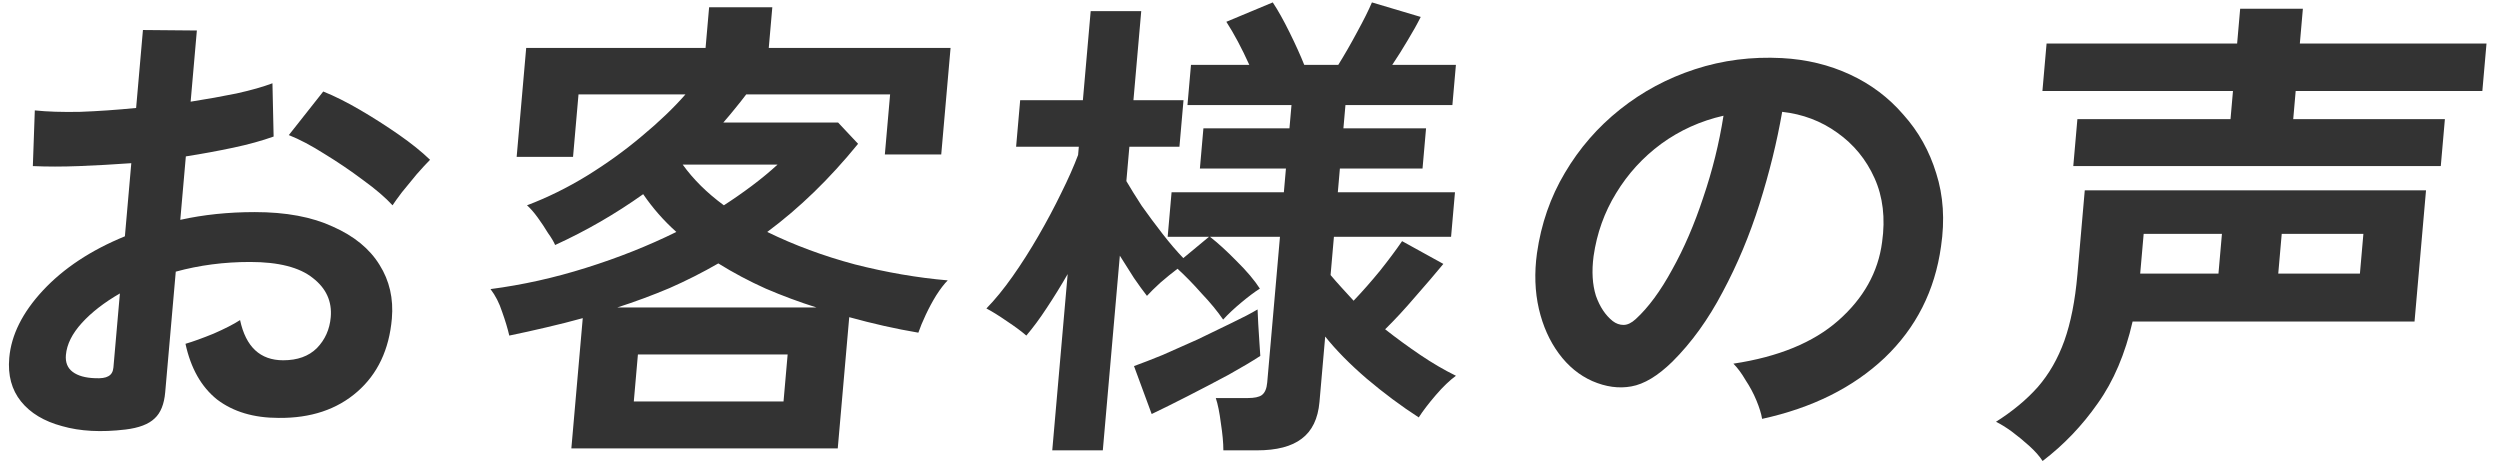
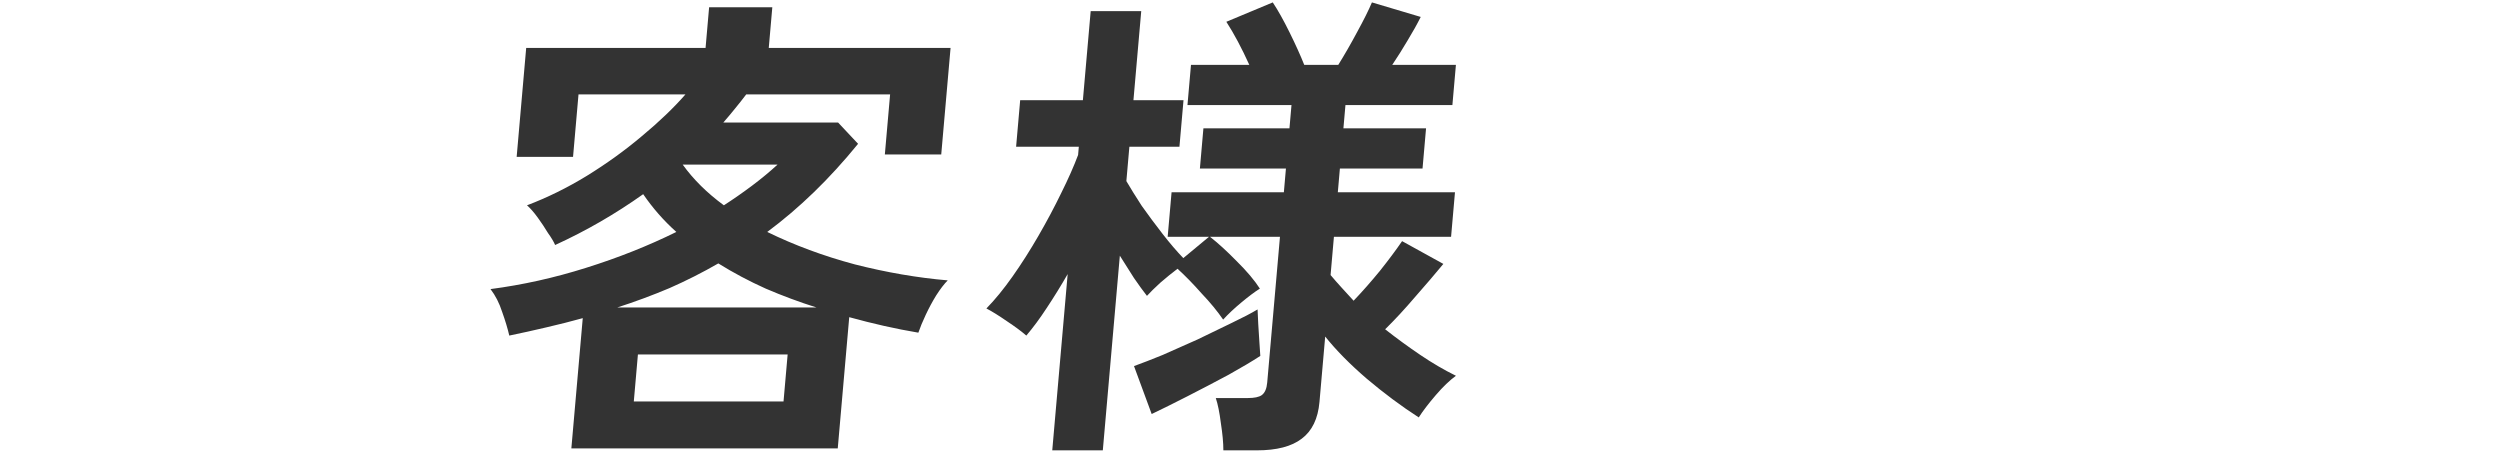
<svg xmlns="http://www.w3.org/2000/svg" width="216" height="40" viewBox="0 0 216 40" fill="none">
-   <path d="M176.482 39.831C176.211 39.412 175.829 38.98 175.336 38.534C174.843 38.087 174.333 37.669 173.808 37.278C173.307 36.916 172.856 36.637 172.453 36.442C173.905 35.521 175.113 34.517 176.076 33.429C177.042 32.313 177.802 30.988 178.356 29.454C178.913 27.892 179.29 25.982 179.488 23.722L180.124 16.442H209.608L208.616 27.781H184.256C183.62 30.57 182.616 32.927 181.244 34.852C179.899 36.776 178.312 38.436 176.482 39.831ZM179.132 14.35L179.487 10.291H192.717L192.929 7.865H176.465L176.824 3.764H193.288L193.551 0.752H198.969L198.706 3.764H214.834L214.475 7.865H198.347L198.135 10.291H211.239L210.884 14.35H179.132ZM196.841 23.639H203.897L204.197 20.208H197.141L196.841 23.639ZM184.913 23.639H191.675L191.975 20.208H185.213L184.913 23.639Z" fill="#333333" />
-   <path d="M152.247 36.19C152.174 35.744 152.01 35.214 151.756 34.6C151.502 33.986 151.189 33.401 150.818 32.843C150.477 32.257 150.126 31.783 149.766 31.42C153.653 30.834 156.674 29.593 158.828 27.696C161.012 25.772 162.274 23.512 162.613 20.918C162.905 18.854 162.688 17.013 161.962 15.395C161.236 13.777 160.16 12.467 158.736 11.462C157.34 10.458 155.754 9.859 153.98 9.663C153.529 12.257 152.877 14.907 152.024 17.613C151.171 20.319 150.109 22.857 148.838 25.228C147.594 27.599 146.145 29.607 144.489 31.253C143.233 32.48 142.051 33.191 140.942 33.387C139.861 33.582 138.74 33.428 137.58 32.926C136.448 32.424 135.482 31.629 134.681 30.541C133.88 29.454 133.306 28.171 132.96 26.692C132.615 25.186 132.56 23.582 132.793 21.881C133.155 19.342 133.959 17.027 135.206 14.935C136.456 12.815 138.044 10.988 139.97 9.454C141.896 7.92 144.055 6.762 146.448 5.981C148.84 5.2 151.346 4.88 153.966 5.019C156.084 5.131 158.045 5.605 159.847 6.442C161.65 7.278 163.187 8.436 164.458 9.914C165.759 11.365 166.703 13.052 167.291 14.977C167.906 16.902 168.044 19.008 167.704 21.295C167.174 25.116 165.549 28.324 162.83 30.918C160.113 33.484 156.586 35.242 152.247 36.19ZM139.336 27.738C139.625 27.961 139.937 28.073 140.273 28.073C140.609 28.073 140.96 27.906 141.325 27.571C142.421 26.567 143.469 25.144 144.47 23.303C145.499 21.462 146.395 19.384 147.158 17.069C147.948 14.754 148.532 12.397 148.91 9.998C146.939 10.444 145.146 11.253 143.532 12.425C141.945 13.596 140.645 15.019 139.631 16.692C138.619 18.338 137.97 20.151 137.685 22.132C137.514 23.443 137.582 24.586 137.889 25.562C138.226 26.511 138.708 27.236 139.336 27.738Z" fill="#333333" />
  <path d="M90.915 38.91L92.247 23.68C91.653 24.712 91.049 25.689 90.437 26.609C89.855 27.502 89.267 28.297 88.674 28.994C88.258 28.631 87.693 28.213 86.978 27.739C86.292 27.265 85.707 26.902 85.225 26.651C85.963 25.898 86.716 24.977 87.483 23.89C88.25 22.802 88.997 21.63 89.722 20.375C90.448 19.12 91.102 17.892 91.683 16.693C92.294 15.466 92.782 14.364 93.148 13.388L93.21 12.676H87.792L88.143 8.66H93.561L94.235 0.961H98.603L97.929 8.66H102.255L101.904 12.676H97.578L97.318 15.647C97.659 16.233 98.101 16.944 98.643 17.781C99.217 18.59 99.818 19.399 100.447 20.208C101.076 21.017 101.673 21.714 102.238 22.3L104.457 20.459H100.887L101.224 16.609H110.926L111.105 14.559H103.671L103.975 11.086H111.409L111.585 9.078H102.597L102.901 5.605H107.941C107.284 4.155 106.622 2.914 105.956 1.882L109.967 0.208C110.412 0.877 110.897 1.742 111.42 2.802C111.943 3.862 112.365 4.796 112.687 5.605H115.627C116.181 4.713 116.726 3.764 117.262 2.76C117.828 1.728 118.252 0.877 118.535 0.208L122.751 1.463C122.445 2.077 122.064 2.76 121.606 3.513C121.178 4.239 120.739 4.936 120.289 5.605H125.791L125.487 9.078H116.247L116.071 11.086H123.211L122.907 14.559H115.767L115.588 16.609H125.71L125.373 20.459H115.251L114.962 23.764C115.266 24.127 115.584 24.489 115.917 24.852C116.249 25.215 116.594 25.591 116.952 25.982C117.723 25.173 118.484 24.308 119.237 23.387C119.992 22.439 120.626 21.588 121.14 20.835L124.706 22.802C124.017 23.639 123.206 24.587 122.273 25.647C121.368 26.707 120.503 27.641 119.676 28.45C120.672 29.231 121.685 29.97 122.716 30.668C123.747 31.365 124.772 31.965 125.793 32.467C125.254 32.857 124.674 33.415 124.05 34.14C123.427 34.866 122.937 35.507 122.58 36.065C121.069 35.089 119.571 33.973 118.085 32.718C116.626 31.463 115.431 30.249 114.497 29.078L114.003 34.726C113.876 36.177 113.363 37.237 112.465 37.906C111.594 38.575 110.305 38.91 108.597 38.91H105.699C105.699 38.269 105.627 37.488 105.484 36.567C105.368 35.647 105.222 34.921 105.044 34.391H107.816C108.376 34.391 108.775 34.308 109.014 34.14C109.283 33.945 109.441 33.583 109.487 33.053L110.589 20.459H104.541C105.223 20.989 105.988 21.686 106.836 22.551C107.712 23.415 108.385 24.21 108.853 24.936C108.409 25.215 107.87 25.619 107.235 26.149C106.631 26.651 106.113 27.139 105.679 27.613C105.183 26.888 104.563 26.135 103.819 25.354C103.106 24.545 102.412 23.834 101.738 23.22C101.258 23.583 100.76 23.987 100.245 24.433C99.758 24.88 99.375 25.256 99.097 25.563C98.769 25.145 98.394 24.629 97.972 24.015C97.578 23.401 97.172 22.76 96.754 22.09L95.283 38.91H90.915ZM99.505 35.772L97.978 31.63C98.672 31.379 99.498 31.058 100.456 30.668C101.417 30.249 102.422 29.803 103.471 29.329C104.523 28.827 105.503 28.352 106.41 27.906C107.345 27.46 108.093 27.069 108.654 26.735C108.66 26.986 108.679 27.404 108.712 27.99C108.747 28.548 108.783 29.106 108.818 29.663C108.855 30.194 108.88 30.556 108.891 30.751C108.208 31.198 107.292 31.742 106.144 32.383C104.998 32.997 103.824 33.61 102.623 34.224C101.421 34.838 100.382 35.354 99.505 35.772Z" fill="#333333" />
  <path d="M49.365 38.742L50.35 27.487C49.346 27.766 48.301 28.031 47.215 28.282C46.157 28.533 45.086 28.77 44.002 28.994C43.86 28.38 43.654 27.697 43.384 26.943C43.142 26.19 42.807 25.535 42.38 24.977C45.156 24.614 47.911 24.001 50.647 23.136C53.41 22.271 56.007 21.239 58.436 20.04C57.345 19.064 56.39 17.976 55.571 16.776C53.182 18.478 50.646 19.942 47.963 21.169C47.847 20.891 47.64 20.542 47.34 20.123C47.072 19.677 46.775 19.231 46.45 18.785C46.125 18.338 45.819 17.99 45.533 17.739C47.3 17.069 49.026 16.218 50.712 15.186C52.429 14.126 54.013 12.983 55.465 11.755C56.944 10.528 58.197 9.329 59.223 8.157H49.983L49.511 13.555H44.639L45.463 4.141H60.961L61.268 0.626H66.728L66.421 4.141H82.129L81.323 13.345H76.451L76.905 8.157H64.473C64.157 8.576 63.826 8.994 63.481 9.412C63.167 9.803 62.839 10.193 62.497 10.584H72.409L74.138 12.425C71.69 15.437 69.074 17.976 66.29 20.04C68.626 21.183 71.148 22.118 73.856 22.843C76.596 23.54 79.271 24.001 81.884 24.224C81.577 24.531 81.245 24.963 80.888 25.521C80.562 26.051 80.261 26.609 79.986 27.195C79.711 27.78 79.497 28.296 79.346 28.743C78.353 28.575 77.362 28.38 76.374 28.157C75.385 27.934 74.385 27.683 73.374 27.404L72.382 38.742H49.365ZM54.761 34.684H67.697L68.052 30.625H55.116L54.761 34.684ZM53.329 26.567H70.549C69.05 26.093 67.586 25.549 66.156 24.935C64.728 24.294 63.363 23.568 62.062 22.759C60.706 23.54 59.299 24.252 57.843 24.893C56.389 25.507 54.885 26.065 53.329 26.567ZM62.543 17.739C63.404 17.181 64.224 16.609 65.003 16.023C65.782 15.437 66.507 14.838 67.177 14.224H58.987C59.91 15.507 61.096 16.679 62.543 17.739Z" fill="#333333" />
-   <path d="M10.842 37.111C8.748 37.362 6.923 37.264 5.366 36.818C3.807 36.4 2.623 35.688 1.815 34.684C1.007 33.68 0.668 32.425 0.8 30.919C0.973 28.938 1.941 27 3.703 25.103C5.495 23.178 7.858 21.616 10.791 20.417L11.344 14.099C9.794 14.21 8.289 14.294 6.828 14.35C5.395 14.406 4.065 14.406 2.838 14.35L3.007 9.538C4.061 9.65 5.359 9.692 6.902 9.664C8.447 9.608 10.066 9.496 11.761 9.329L12.35 2.593L17.009 2.635L16.471 8.785C17.89 8.562 19.213 8.325 20.439 8.074C21.695 7.795 22.729 7.502 23.54 7.195L23.641 11.798C22.629 12.16 21.467 12.481 20.155 12.76C18.842 13.039 17.476 13.29 16.057 13.513L15.577 18.994C16.577 18.771 17.614 18.604 18.687 18.492C19.761 18.381 20.872 18.325 22.02 18.325C24.708 18.325 26.953 18.743 28.756 19.58C30.589 20.389 31.935 21.491 32.793 22.885C33.653 24.252 34.008 25.8 33.857 27.529C33.622 30.207 32.626 32.313 30.868 33.847C29.11 35.382 26.846 36.135 24.076 36.107C21.92 36.107 20.147 35.577 18.755 34.517C17.395 33.429 16.485 31.825 16.026 29.705C16.687 29.51 17.497 29.217 18.455 28.827C19.416 28.408 20.178 28.018 20.742 27.655C21.239 29.97 22.482 31.128 24.47 31.128C25.702 31.128 26.67 30.779 27.375 30.082C28.083 29.357 28.483 28.464 28.576 27.404C28.695 26.037 28.178 24.907 27.024 24.015C25.873 23.095 24.065 22.634 21.601 22.634C19.361 22.634 17.223 22.913 15.186 23.471L14.274 33.889C14.184 34.921 13.88 35.674 13.363 36.149C12.843 36.651 12.003 36.971 10.842 37.111ZM33.915 17.739C33.302 17.07 32.455 16.344 31.376 15.563C30.298 14.754 29.188 14.001 28.045 13.304C26.905 12.579 25.874 12.035 24.954 11.672L27.929 7.906C28.903 8.297 29.963 8.827 31.108 9.496C32.254 10.166 33.367 10.877 34.45 11.63C35.532 12.383 36.434 13.109 37.157 13.806C36.85 14.113 36.464 14.531 35.998 15.061C35.559 15.591 35.136 16.107 34.728 16.609C34.348 17.111 34.077 17.488 33.915 17.739ZM8.206 32.676C8.736 32.704 9.119 32.648 9.355 32.508C9.619 32.369 9.767 32.118 9.799 31.755L10.359 25.354C9.003 26.135 7.906 26.986 7.07 27.906C6.233 28.827 5.775 29.747 5.694 30.668C5.638 31.309 5.833 31.797 6.28 32.132C6.727 32.467 7.369 32.648 8.206 32.676Z" fill="#333333" />
</svg>